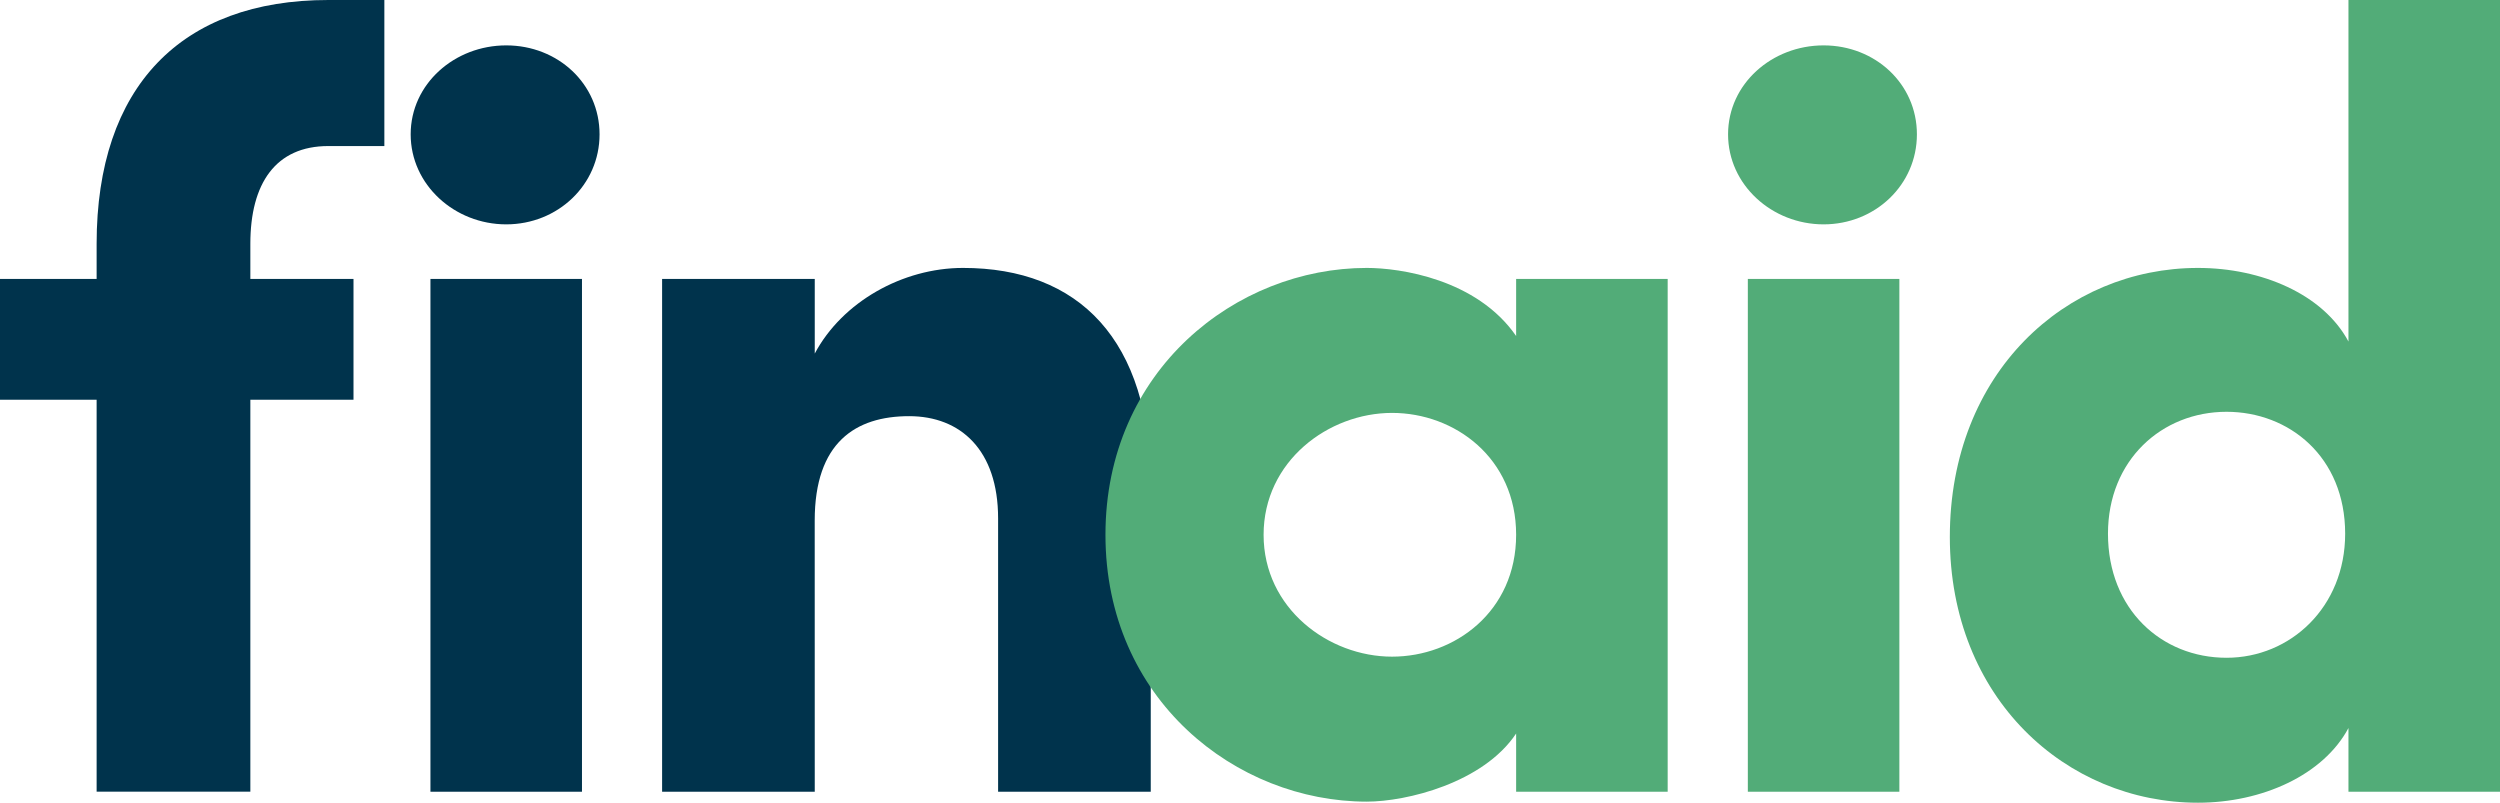
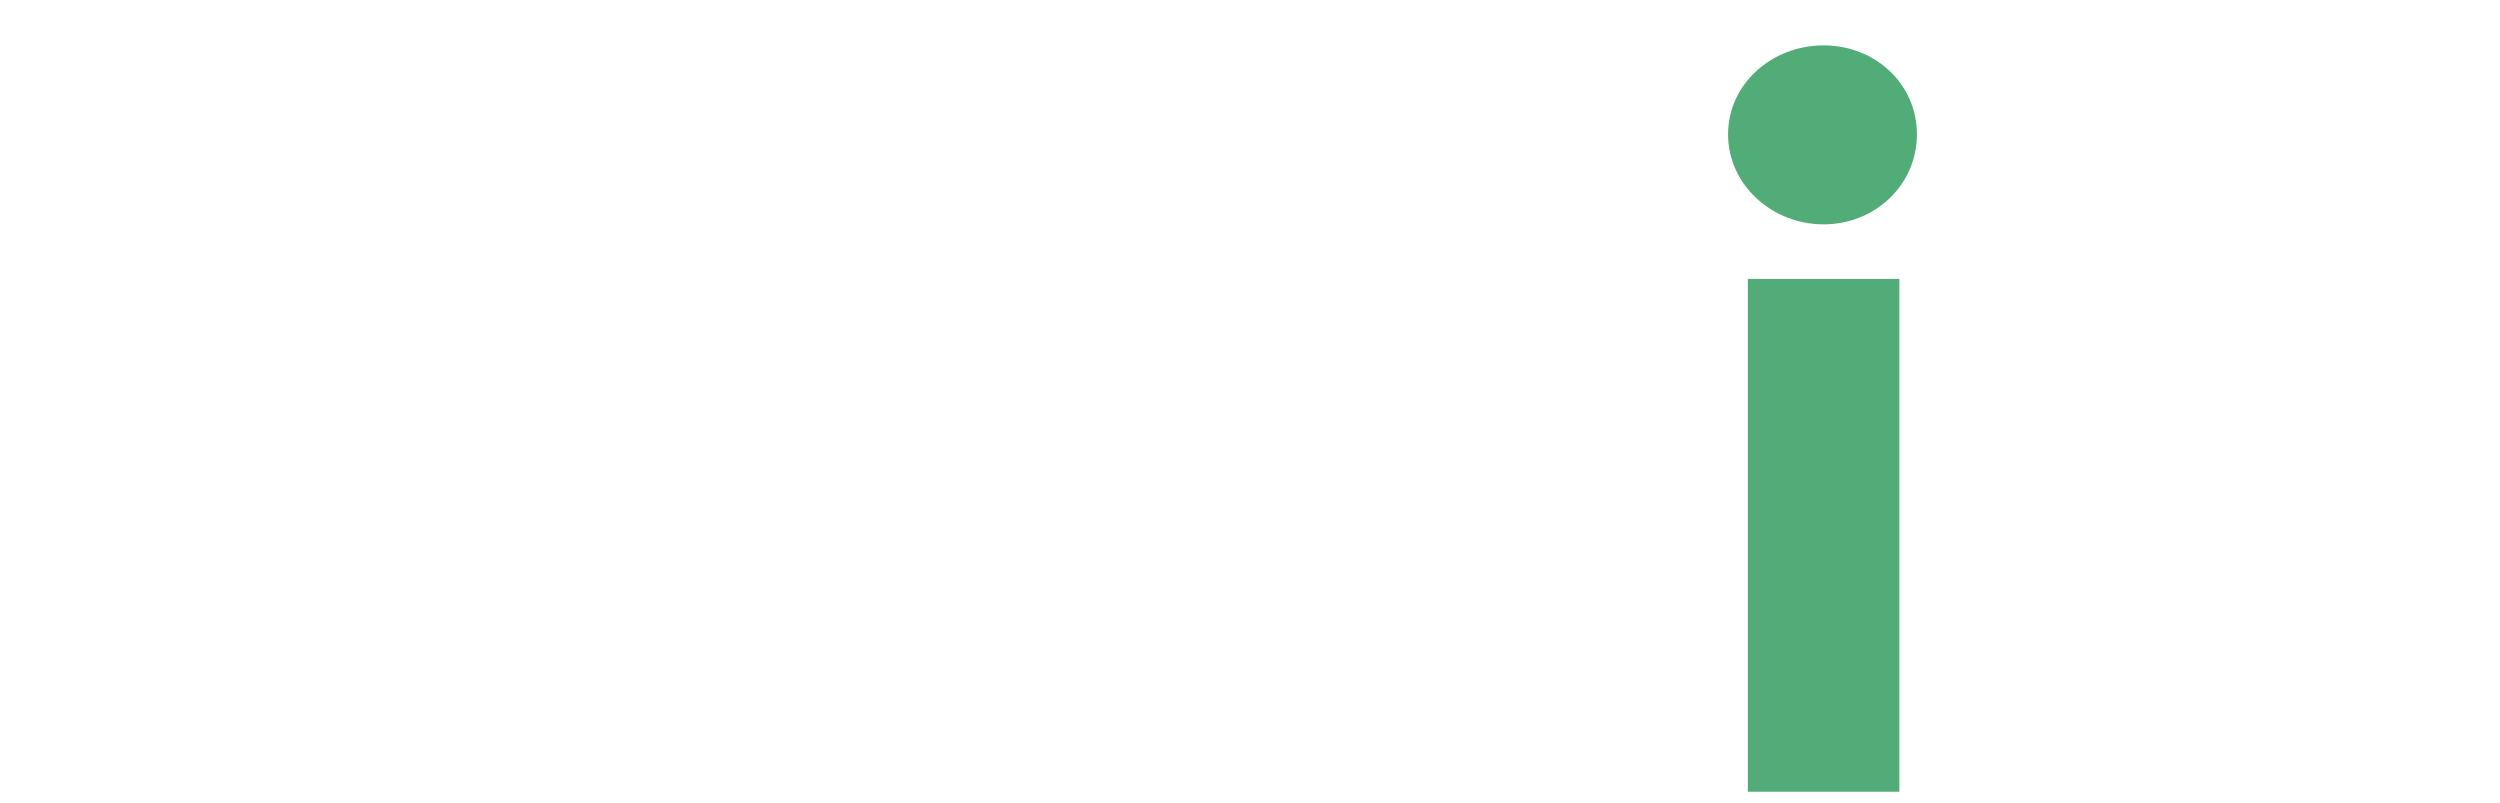
<svg xmlns="http://www.w3.org/2000/svg" id="Layer_1" data-name="Layer 1" viewBox="0 0 605.95 194.56">
  <defs>
    <style>.cls-1{fill:#00334c;}.cls-2{fill:#52ac78;}</style>
  </defs>
  <title>Artboard 1</title>
-   <path class="cls-1" d="M93.16,35.4H79.58c-12.77,0-18.9,9.05-18.9,23.69V67.6h25V96.88h-25v95H23.42v-95H0V67.6H23.42V59.09C23.42,21,43.92,0,79.58,0H93.16Z" />
-   <path class="cls-1" d="M122.7,11c12.51,0,22.62,9.32,22.62,21.56S135.21,54.38,122.7,54.38,99.54,44.8,99.54,32.56,110.19,11,122.7,11Zm18.36,180.9H104.33V67.6h36.73Z" />
-   <path class="cls-1" d="M197.48,191.9h-37V67.6h37V85.7c6.65-12.51,21.29-20.76,35.93-20.76,28,0,45.51,17.3,45.51,52.7V191.9h-37V125.63c0-16.5-9.05-24.76-21.56-24.76-13,0-22.89,6.39-22.89,25.29Z" />
-   <path class="cls-2" d="M367.48,177.79c-8,12-26.61,16.51-36.2,16.51-31.67,0-63.34-24.76-63.34-64.68s31.67-64.68,63.34-64.68c8,0,26.62,2.66,36.2,16.5V67.6h36.73V191.9H367.48Zm-30.07-18.63c15.17,0,30.07-10.91,30.07-29.54s-14.9-29.54-30.07-29.54c-15.44,0-31.14,11.71-31.14,29.54S322,159.16,337.41,159.16Z" />
  <path class="cls-2" d="M442,11c12.51,0,22.62,9.32,22.62,21.56S454.51,54.38,442,54.38s-23.15-9.58-23.15-21.82S429.49,11,442,11Zm18.37,180.9H423.64V67.6h36.73Z" />
-   <path class="cls-2" d="M569.22,191.9V176.46c-6.12,11.45-21,18.1-36.47,18.1-31.94,0-60.15-25.28-60.15-64.41,0-39.92,28.21-65.21,60.15-65.21,15.44,0,30.35,6.39,36.47,17.84V0H606V191.9ZM539.67,99.81c-15.7,0-28.74,11.71-28.74,29.54,0,18.37,13,30.08,28.74,30.08,15.44,0,28.75-12.24,28.75-30.08C568.42,110.72,554.84,99.81,539.67,99.81Z" />
</svg>